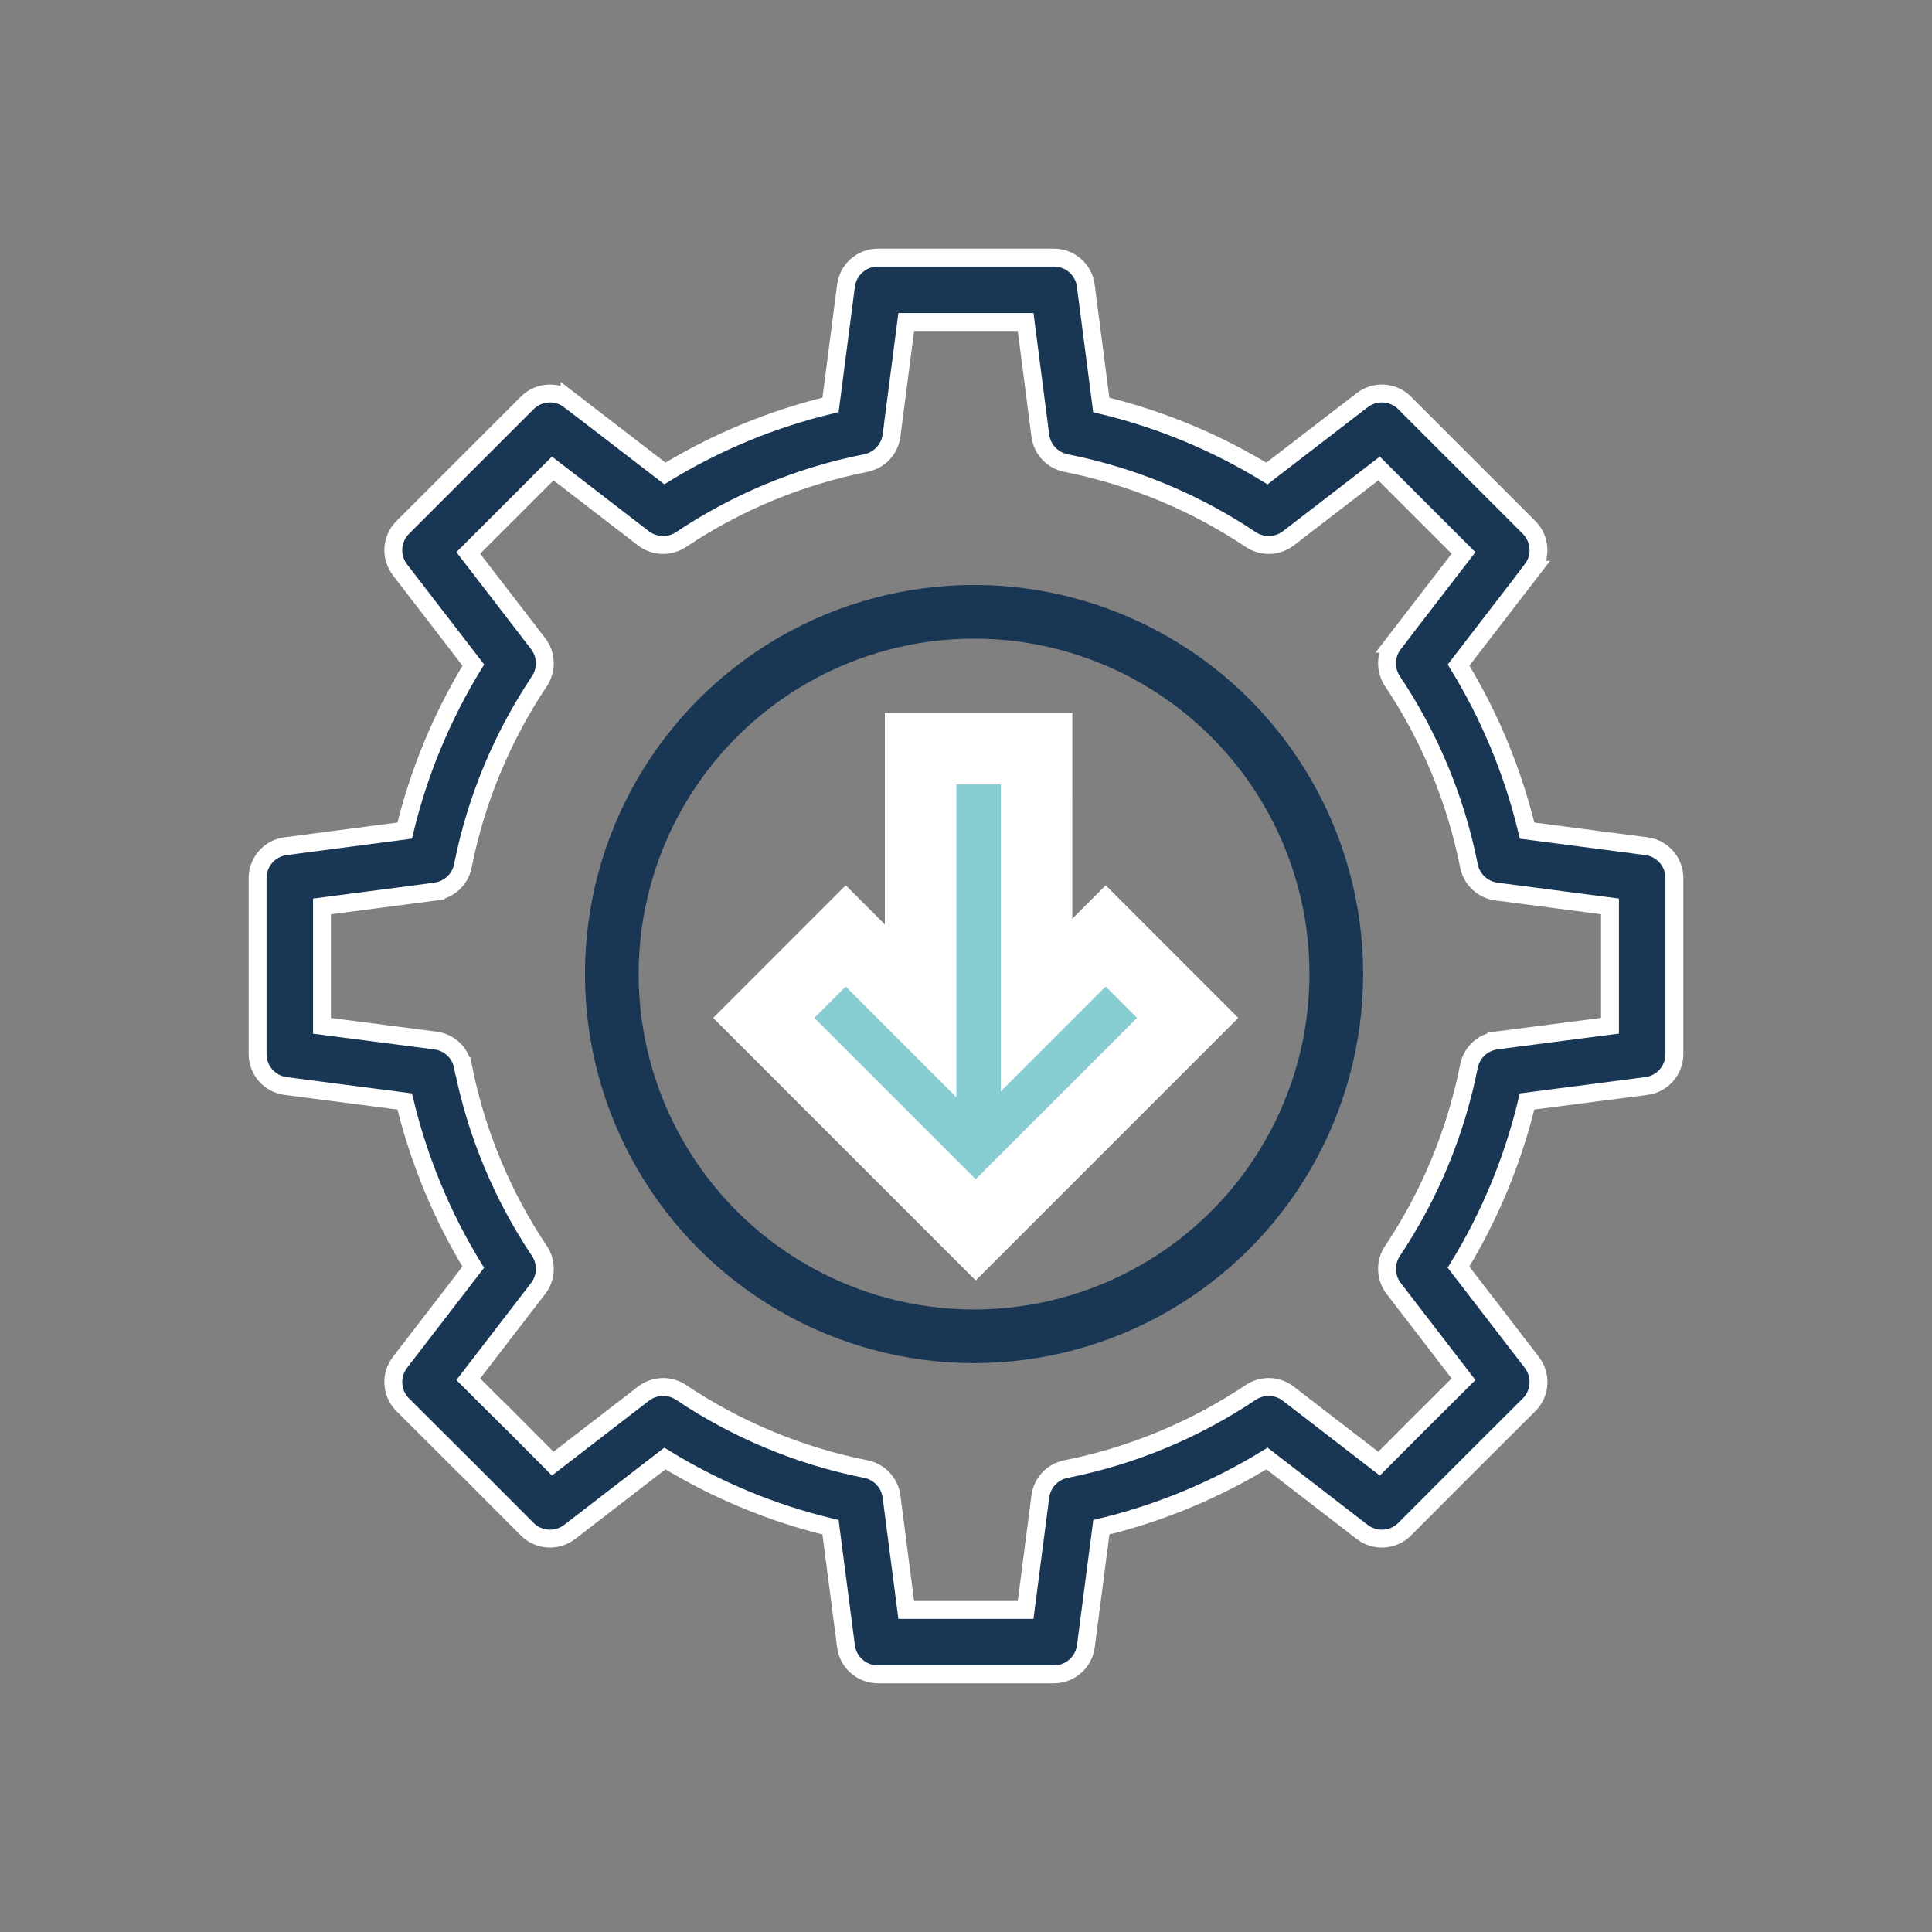
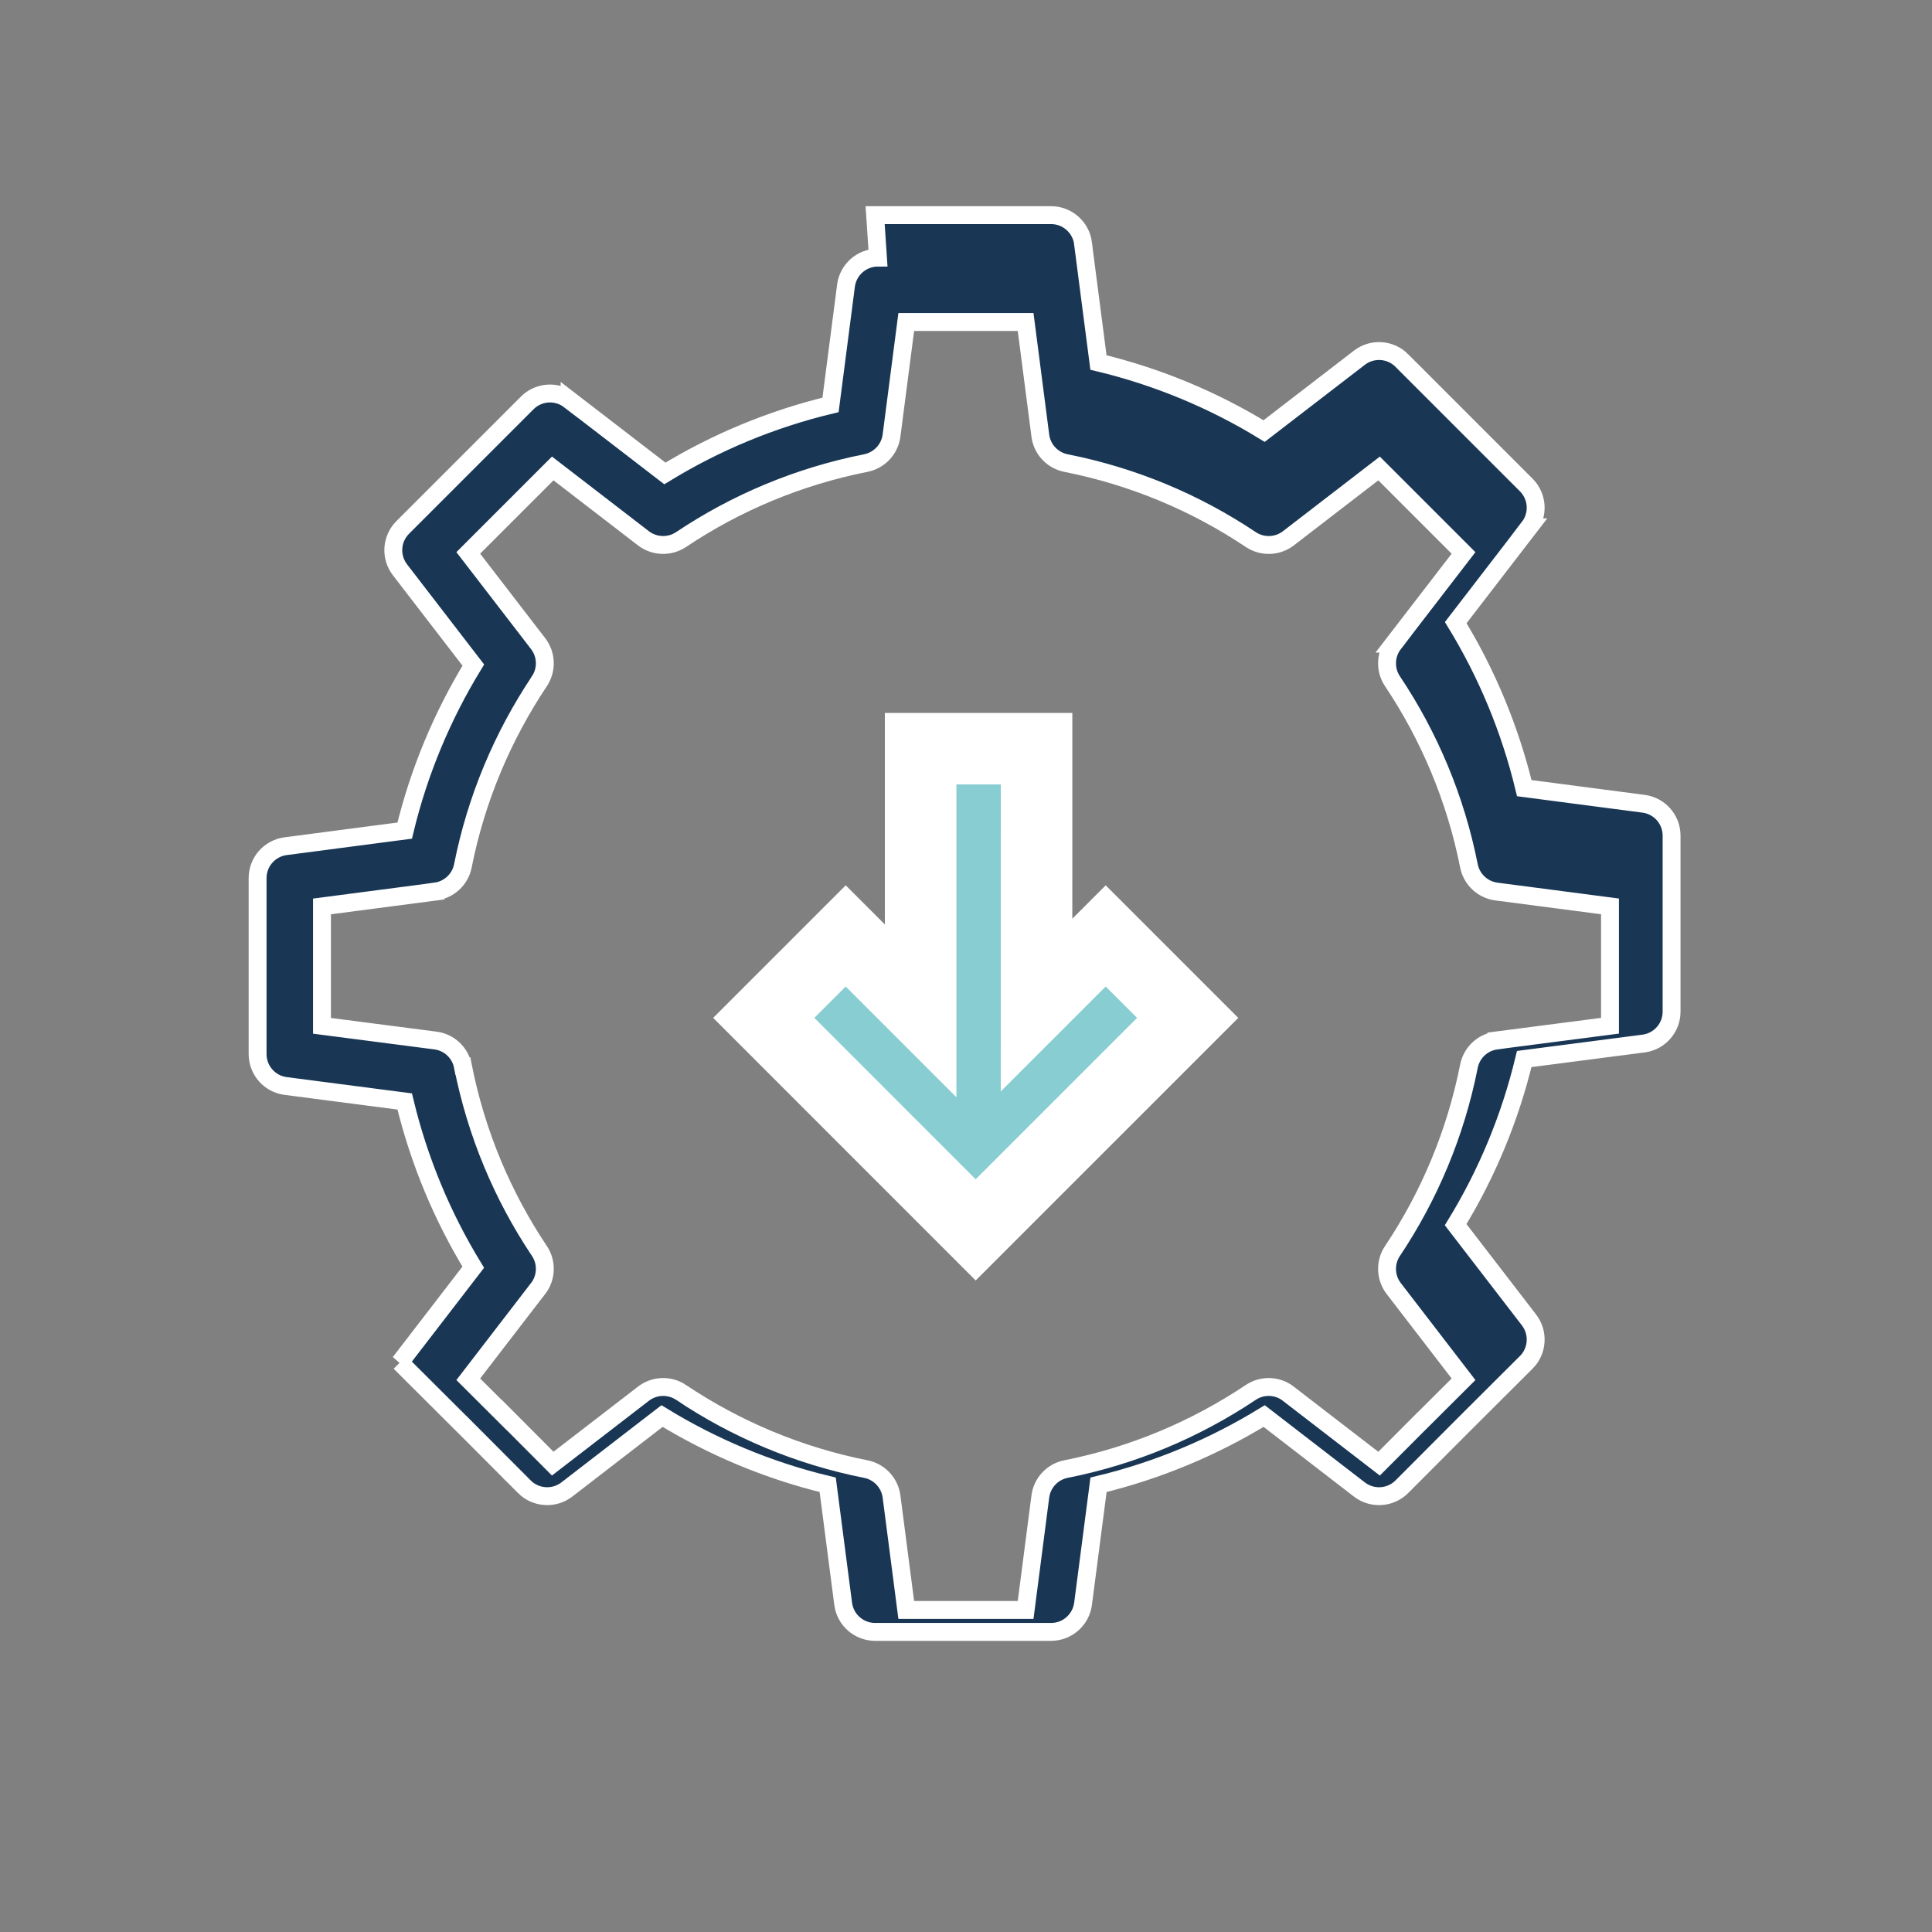
<svg xmlns="http://www.w3.org/2000/svg" width="108" height="108" viewBox="0 0 108 108">
  <rect x="0" y="0" width="108" height="108" fill="#808080" stroke="none" />
  <g fill="none" fill-rule="evenodd">
    <path fill="#87CDD2" stroke="#FFF" stroke-width="4" d="M57.944 41.852l-.001 14.332 3.866-3.865 4.582 4.582-11.85 11.849L42.694 56.9l4.582-4.582 4.188 4.189V41.852h6.48z" />
-     <path fill="#193755" stroke="#FFF" d="M49.078 14.4c-.907 0-1.67.671-1.786 1.568l-.865 6.666c-3.315.798-6.433 2.102-9.26 3.832l-5.326-4.1v.004c-.717-.552-1.73-.485-2.37.155l-6.957 6.957c-.64.64-.707 1.652-.155 2.37l4.1 5.326c-1.727 2.826-3.038 5.938-3.836 9.253l-6.659.872h.004c-.897.116-1.568.878-1.568 1.782v9.84c0 .904.671 1.667 1.568 1.783l6.655.865c.798 3.315 2.102 6.433 3.832 9.264l-4.1 5.326.004-.004c-.552.717-.485 1.733.158 2.373l3.48 3.47h.004l3.47 3.48h-.003c.64.64 1.66.707 2.376.155l5.323-4.106c2.827 1.733 5.945 3.045 9.26 3.843l.865 6.655c.116.896.879 1.568 1.786 1.568h9.837c.903 0 1.666-.672 1.786-1.568l.865-6.655c3.315-.798 6.433-2.11 9.26-3.843l5.323 4.106c.717.552 1.733.486 2.373-.154l3.47-3.48 3.48-3.47h.003c.64-.64.707-1.657.155-2.374l-4.1-5.326c1.734-2.83 3.038-5.948 3.833-9.26l6.666-.865h.003c.897-.116 1.568-.879 1.568-1.782v-9.841c0-.903-.671-1.666-1.568-1.782l-6.666-.872c-.798-3.309-2.102-6.427-3.832-9.253l4.1-5.326h-.004c.552-.718.485-1.73-.155-2.37l-6.957-6.957h.004c-.64-.64-1.656-.707-2.373-.155l-5.327 4.1c-2.83-1.734-5.948-3.038-9.26-3.833l-.865-6.665.004-.004c-.12-.896-.883-1.568-1.786-1.568h-9.837zM50.66 18h6.673l.822 6.353c.099.766.675 1.381 1.435 1.533 3.761.745 7.256 2.218 10.329 4.275.643.428 1.487.404 2.099-.067l5.073-3.906 4.721 4.721-3.906 5.073h.004c-.471.612-.5 1.46-.07 2.1 2.056 3.072 3.53 6.566 4.275 10.321.15.756.766 1.333 1.532 1.435l6.353.83v6.672l-6.353.823v.003c-.766.099-1.381.675-1.532 1.435-.746 3.761-2.219 7.256-4.275 10.329-.43.64-.401 1.487.07 2.099l3.902 5.073-2.362 2.355h-.004l-2.355 2.363-5.073-3.91v-.003c-.612-.471-1.456-.5-2.099-.07-3.076 2.056-6.57 3.54-10.33 4.285-.759.151-1.335.767-1.434 1.533l-.822 6.342H50.66l-.823-6.342c-.102-.766-.678-1.382-1.438-1.533-3.758-.745-7.252-2.225-10.329-4.285h.004c-.644-.43-1.491-.401-2.103.07l-5.073 3.91-2.355-2.363v.003h-.004l-2.362-2.355 3.902-5.073h.004c.47-.612.499-1.46.07-2.099-2.057-3.073-3.53-6.567-4.275-10.33h-.004c-.147-.759-.766-1.335-1.532-1.434l-6.343-.822V50.67l6.346-.83v-.003c.763-.102 1.382-.679 1.53-1.435.745-3.758 2.225-7.245 4.278-10.322v-.003c.429-.64.4-1.484-.07-2.096l-3.906-5.073 4.721-4.721 5.073 3.906c.615.47 1.46.495 2.103.067 3.072-2.057 6.567-3.53 10.329-4.275h-.004c.76-.152 1.336-.767 1.438-1.533L50.66 18z" />
-     <circle cx="54.45" cy="54.45" r="20.25" stroke="#193755" stroke-width="3" />
+     <path fill="#193755" stroke="#FFF" d="M49.078 14.4c-.907 0-1.67.671-1.786 1.568l-.865 6.666c-3.315.798-6.433 2.102-9.26 3.832l-5.326-4.1v.004c-.717-.552-1.73-.485-2.37.155l-6.957 6.957c-.64.64-.707 1.652-.155 2.37l4.1 5.326c-1.727 2.826-3.038 5.938-3.836 9.253l-6.659.872h.004c-.897.116-1.568.878-1.568 1.782v9.84c0 .904.671 1.667 1.568 1.783l6.655.865c.798 3.315 2.102 6.433 3.832 9.264l-4.1 5.326.004-.004l3.48 3.47h.004l3.47 3.48h-.003c.64.64 1.66.707 2.376.155l5.323-4.106c2.827 1.733 5.945 3.045 9.26 3.843l.865 6.655c.116.896.879 1.568 1.786 1.568h9.837c.903 0 1.666-.672 1.786-1.568l.865-6.655c3.315-.798 6.433-2.11 9.26-3.843l5.323 4.106c.717.552 1.733.486 2.373-.154l3.47-3.48 3.48-3.47h.003c.64-.64.707-1.657.155-2.374l-4.1-5.326c1.734-2.83 3.038-5.948 3.833-9.26l6.666-.865h.003c.897-.116 1.568-.879 1.568-1.782v-9.841c0-.903-.671-1.666-1.568-1.782l-6.666-.872c-.798-3.309-2.102-6.427-3.832-9.253l4.1-5.326h-.004c.552-.718.485-1.73-.155-2.37l-6.957-6.957h.004c-.64-.64-1.656-.707-2.373-.155l-5.327 4.1c-2.83-1.734-5.948-3.038-9.26-3.833l-.865-6.665.004-.004c-.12-.896-.883-1.568-1.786-1.568h-9.837zM50.66 18h6.673l.822 6.353c.099.766.675 1.381 1.435 1.533 3.761.745 7.256 2.218 10.329 4.275.643.428 1.487.404 2.099-.067l5.073-3.906 4.721 4.721-3.906 5.073h.004c-.471.612-.5 1.46-.07 2.1 2.056 3.072 3.53 6.566 4.275 10.321.15.756.766 1.333 1.532 1.435l6.353.83v6.672l-6.353.823v.003c-.766.099-1.381.675-1.532 1.435-.746 3.761-2.219 7.256-4.275 10.329-.43.64-.401 1.487.07 2.099l3.902 5.073-2.362 2.355h-.004l-2.355 2.363-5.073-3.91v-.003c-.612-.471-1.456-.5-2.099-.07-3.076 2.056-6.57 3.54-10.33 4.285-.759.151-1.335.767-1.434 1.533l-.822 6.342H50.66l-.823-6.342c-.102-.766-.678-1.382-1.438-1.533-3.758-.745-7.252-2.225-10.329-4.285h.004c-.644-.43-1.491-.401-2.103.07l-5.073 3.91-2.355-2.363v.003h-.004l-2.362-2.355 3.902-5.073h.004c.47-.612.499-1.46.07-2.099-2.057-3.073-3.53-6.567-4.275-10.33h-.004c-.147-.759-.766-1.335-1.532-1.434l-6.343-.822V50.67l6.346-.83v-.003c.763-.102 1.382-.679 1.53-1.435.745-3.758 2.225-7.245 4.278-10.322v-.003c.429-.64.4-1.484-.07-2.096l-3.906-5.073 4.721-4.721 5.073 3.906c.615.47 1.46.495 2.103.067 3.072-2.057 6.567-3.53 10.329-4.275h-.004c.76-.152 1.336-.767 1.438-1.533L50.66 18z" />
  </g>
</svg>